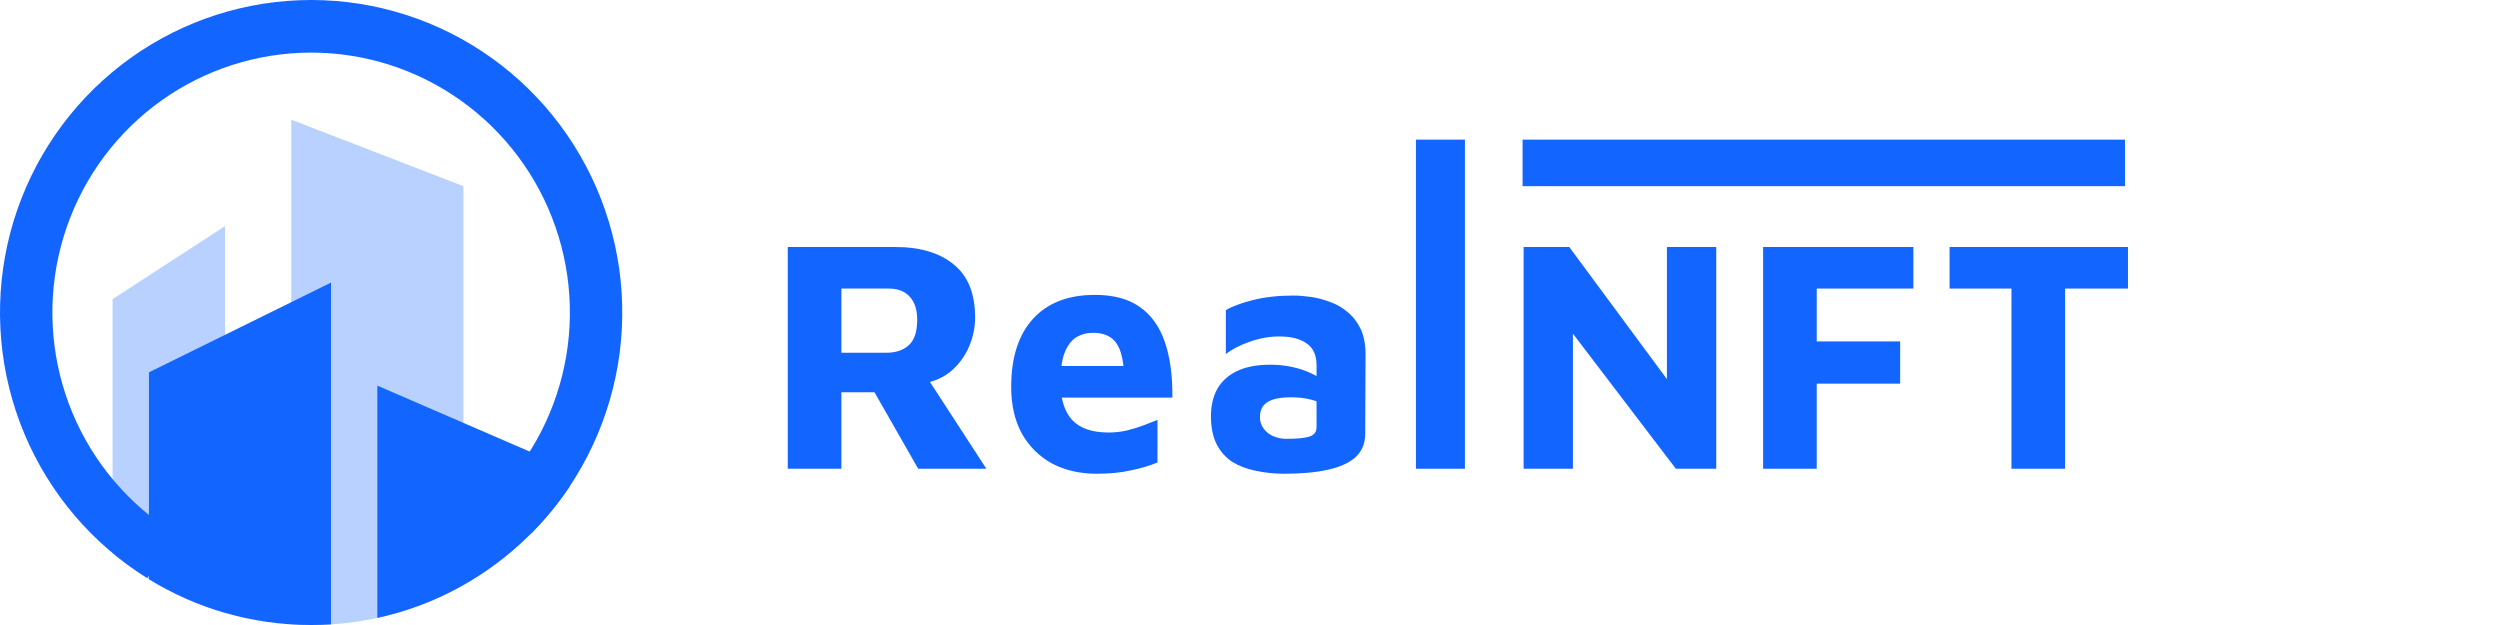
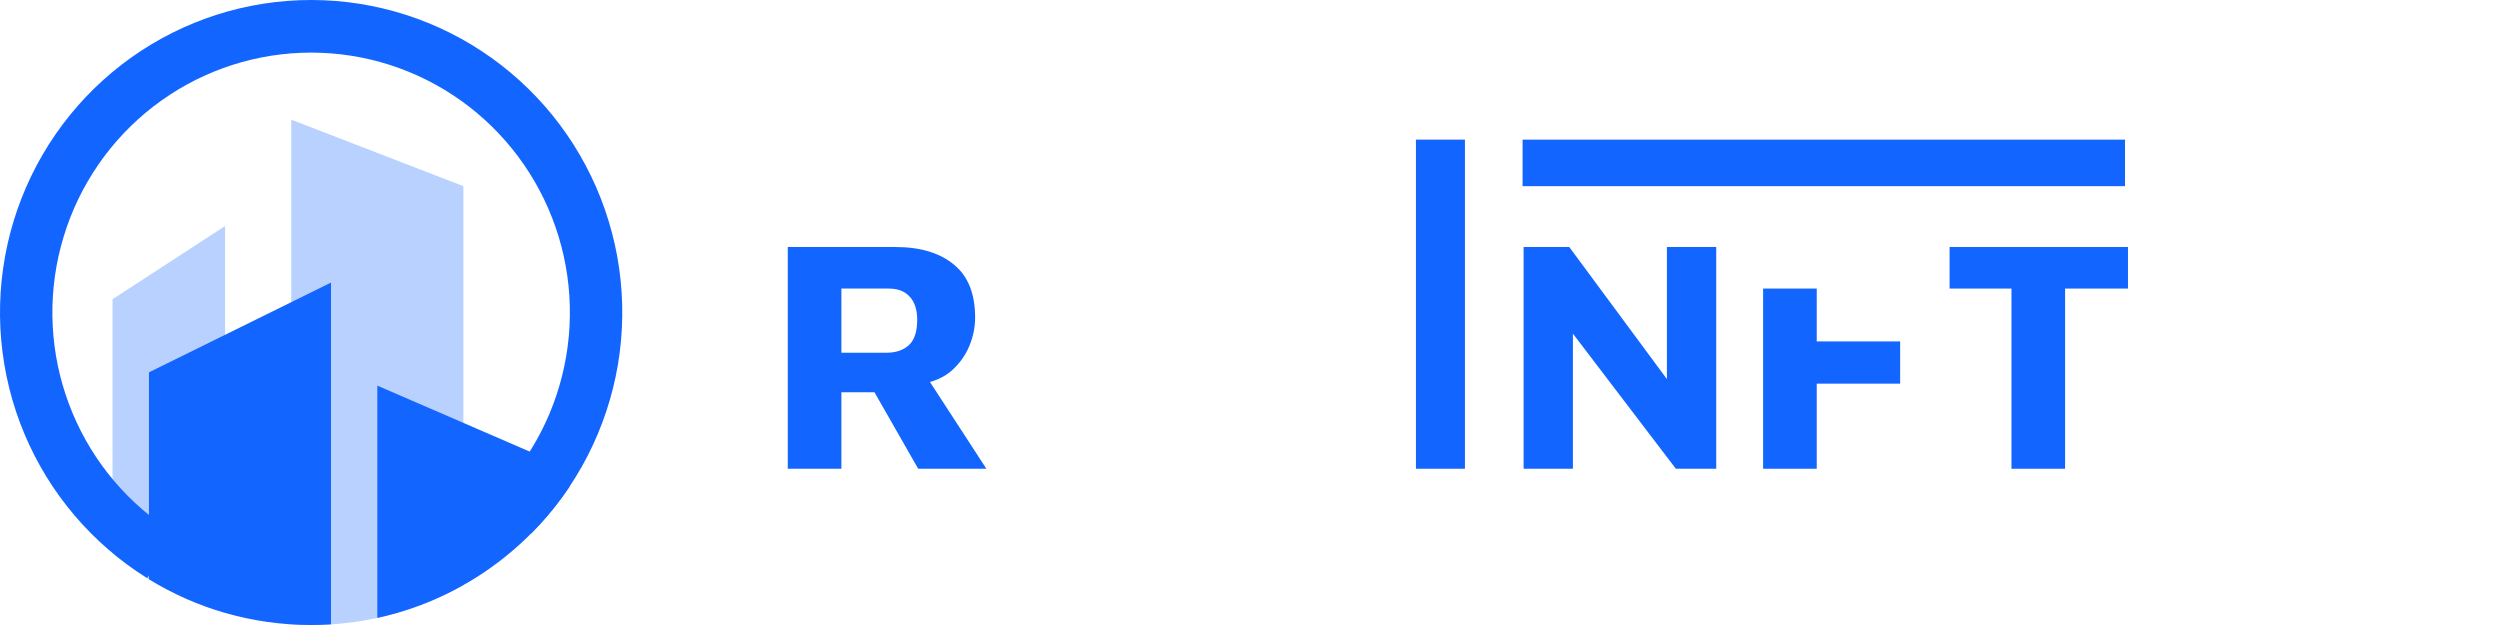
<svg xmlns="http://www.w3.org/2000/svg" width="200" height="50" viewBox="0 0 200 50" fill="none">
  <path opacity="0.3" fill-rule="evenodd" clip-rule="evenodd" d="M9.003 44.246V23.936L18.006 18.085V49.032C14.663 48.067 11.609 46.419 9.003 44.246ZM23.302 49.95V9.575L37.072 14.894V46.807C33.471 48.841 29.316 50 24.891 50C24.357 50 23.827 49.983 23.302 49.95Z" fill="#1365FF" />
  <path fill-rule="evenodd" clip-rule="evenodd" d="M11.916 46.339V29.787L26.48 22.606V49.95C25.955 49.983 25.425 50 24.891 50C20.137 50 15.694 48.661 11.916 46.339ZM30.187 49.433V30.851L45.545 37.5V38.957C42.019 44.211 36.557 48.047 30.187 49.433Z" fill="#1365FF" />
  <path d="M42.492 42.678C46.146 39.008 48.572 34.286 49.434 29.168C50.295 24.051 49.55 18.791 47.3 14.118C45.051 9.445 41.409 5.591 36.88 3.091C32.351 0.591 27.16 -0.431 22.027 0.166C16.893 0.763 12.072 2.951 8.232 6.424C4.393 9.898 1.725 14.486 0.598 19.551C-0.528 24.617 -0.056 29.909 1.947 34.693C3.951 39.478 7.388 43.517 11.78 46.251L13.988 42.673C10.334 40.4 7.476 37.041 5.81 33.062C4.143 29.083 3.751 24.681 4.688 20.469C5.625 16.256 7.844 12.44 11.037 9.551C14.23 6.663 18.24 4.844 22.509 4.347C26.778 3.85 31.095 4.7 34.862 6.779C38.628 8.859 41.657 12.063 43.528 15.95C45.398 19.836 46.018 24.21 45.302 28.467C44.585 32.723 42.568 36.649 39.529 39.702L42.492 42.678Z" fill="#1365FF" />
  <path d="M63.022 37.5V19.761H71.628C73.623 19.761 75.185 20.231 76.315 21.17C77.445 22.092 78.01 23.502 78.01 25.399C78.01 26.179 77.851 26.951 77.533 27.713C77.215 28.458 76.747 29.105 76.129 29.654C75.512 30.186 74.735 30.532 73.799 30.692L73.534 29.229L78.91 37.5H73.455L69.033 29.761L70.939 31.383H67.312V37.5H63.022ZM67.312 28.218H70.913C71.672 28.218 72.272 28.014 72.714 27.607C73.155 27.199 73.376 26.525 73.376 25.585C73.376 24.77 73.172 24.149 72.766 23.724C72.378 23.298 71.822 23.085 71.098 23.085H67.312V28.218Z" fill="#1365FF" />
-   <path d="M87.727 37.899C86.385 37.899 85.194 37.624 84.152 37.075C83.129 36.507 82.325 35.709 81.743 34.681C81.178 33.635 80.895 32.394 80.895 30.958C80.895 28.617 81.469 26.809 82.617 25.532C83.782 24.238 85.441 23.591 87.595 23.591C89.078 23.591 90.269 23.91 91.169 24.548C92.088 25.186 92.758 26.117 93.182 27.341C93.606 28.564 93.809 30.053 93.791 31.809H83.596L83.173 29.282H90.534L89.951 30.532C89.934 29.096 89.731 28.085 89.342 27.5C88.954 26.915 88.319 26.623 87.436 26.623C86.942 26.623 86.491 26.747 86.085 26.995C85.697 27.243 85.388 27.66 85.159 28.245C84.947 28.812 84.841 29.601 84.841 30.612C84.841 31.889 85.141 32.873 85.741 33.564C86.359 34.255 87.339 34.601 88.68 34.601C89.175 34.601 89.66 34.548 90.137 34.442C90.631 34.318 91.09 34.176 91.514 34.016C91.937 33.857 92.299 33.715 92.599 33.591V36.995C91.964 37.261 91.249 37.474 90.455 37.633C89.678 37.81 88.769 37.899 87.727 37.899Z" fill="#1365FF" />
-   <path d="M102.755 37.899C101.943 37.899 101.175 37.819 100.451 37.66C99.745 37.518 99.118 37.279 98.571 36.942C98.042 36.587 97.627 36.117 97.327 35.532C97.027 34.929 96.876 34.185 96.876 33.298C96.876 32.465 97.044 31.738 97.38 31.117C97.733 30.497 98.262 30.018 98.968 29.681C99.675 29.344 100.566 29.176 101.643 29.176C102.243 29.176 102.826 29.238 103.391 29.362C103.955 29.486 104.459 29.654 104.9 29.867C105.359 30.08 105.721 30.311 105.986 30.559L106.144 32.474C105.791 32.261 105.368 32.092 104.873 31.968C104.379 31.844 103.85 31.782 103.285 31.782C102.42 31.782 101.784 31.915 101.378 32.181C100.99 32.429 100.796 32.828 100.796 33.378C100.796 33.715 100.893 34.016 101.087 34.282C101.281 34.548 101.537 34.752 101.855 34.894C102.19 35.036 102.534 35.107 102.887 35.107C103.788 35.107 104.414 35.044 104.768 34.92C105.138 34.796 105.324 34.548 105.324 34.176V29.229C105.324 28.413 105.059 27.828 104.529 27.474C104.017 27.101 103.285 26.915 102.331 26.915C101.555 26.915 100.769 27.057 99.975 27.341C99.198 27.607 98.562 27.935 98.068 28.325V24.814C98.527 24.53 99.233 24.264 100.187 24.016C101.157 23.768 102.243 23.644 103.444 23.644C103.867 23.644 104.335 23.679 104.847 23.75C105.359 23.821 105.871 23.954 106.383 24.149C106.895 24.326 107.363 24.592 107.786 24.947C108.228 25.302 108.581 25.754 108.845 26.303C109.11 26.853 109.243 27.536 109.243 28.351L109.216 34.708C109.216 35.47 108.96 36.091 108.448 36.569C107.936 37.03 107.195 37.367 106.224 37.58C105.271 37.793 104.114 37.899 102.755 37.899Z" fill="#1365FF" />
  <path d="M117.194 37.5H113.275V11.17H117.194V37.5Z" fill="#1365FF" />
  <path d="M121.888 37.5V19.761H125.542L134.624 32.048L133.353 34.708V19.761H137.299V37.5H134.068L124.827 25.373L125.833 23.431V37.5H121.888Z" fill="#1365FF" />
-   <path d="M141.049 37.5V19.761H153.071V23.085H145.339V27.314H152.012V30.692H145.339V37.5H141.049Z" fill="#1365FF" />
+   <path d="M141.049 37.5V19.761V23.085H145.339V27.314H152.012V30.692H145.339V37.5H141.049Z" fill="#1365FF" />
  <path d="M160.917 37.5V23.085H155.966V19.761H170.238V23.085H165.207V37.5H160.917Z" fill="#1365FF" />
  <rect x="121.807" y="14.894" width="3.723" height="48.193" transform="rotate(-90 121.807 14.894)" fill="#1365FF" />
</svg>